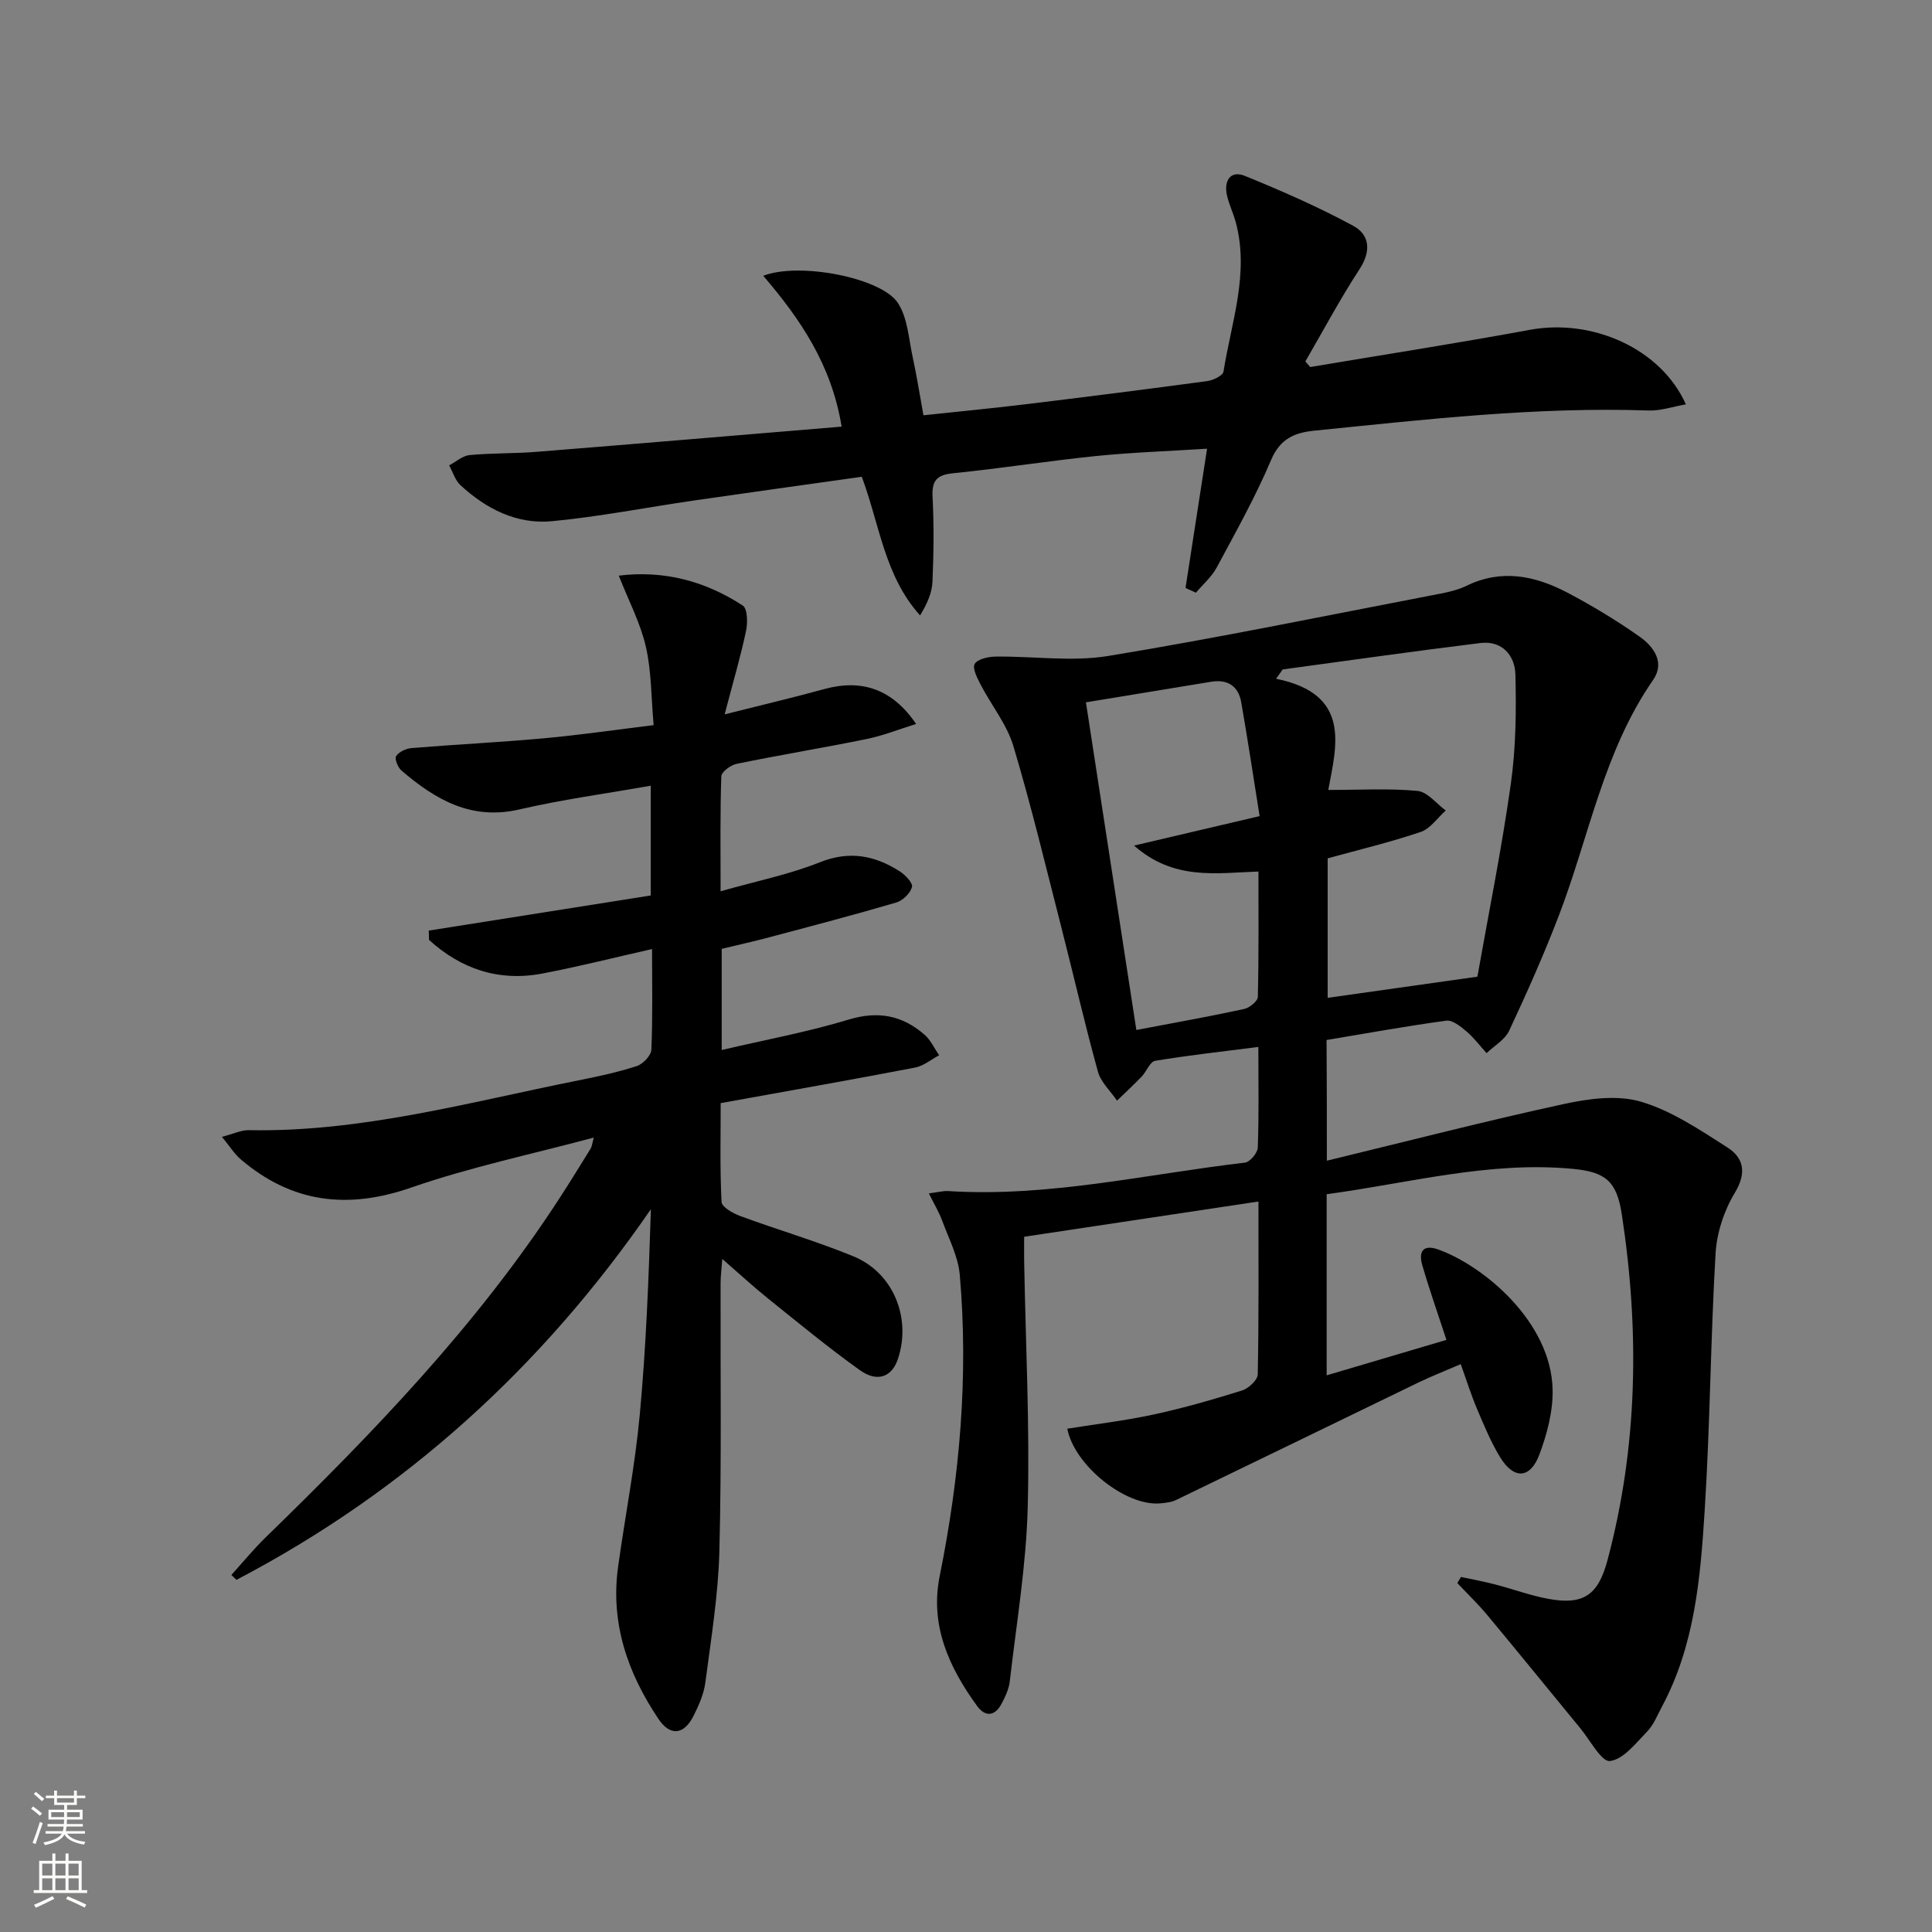
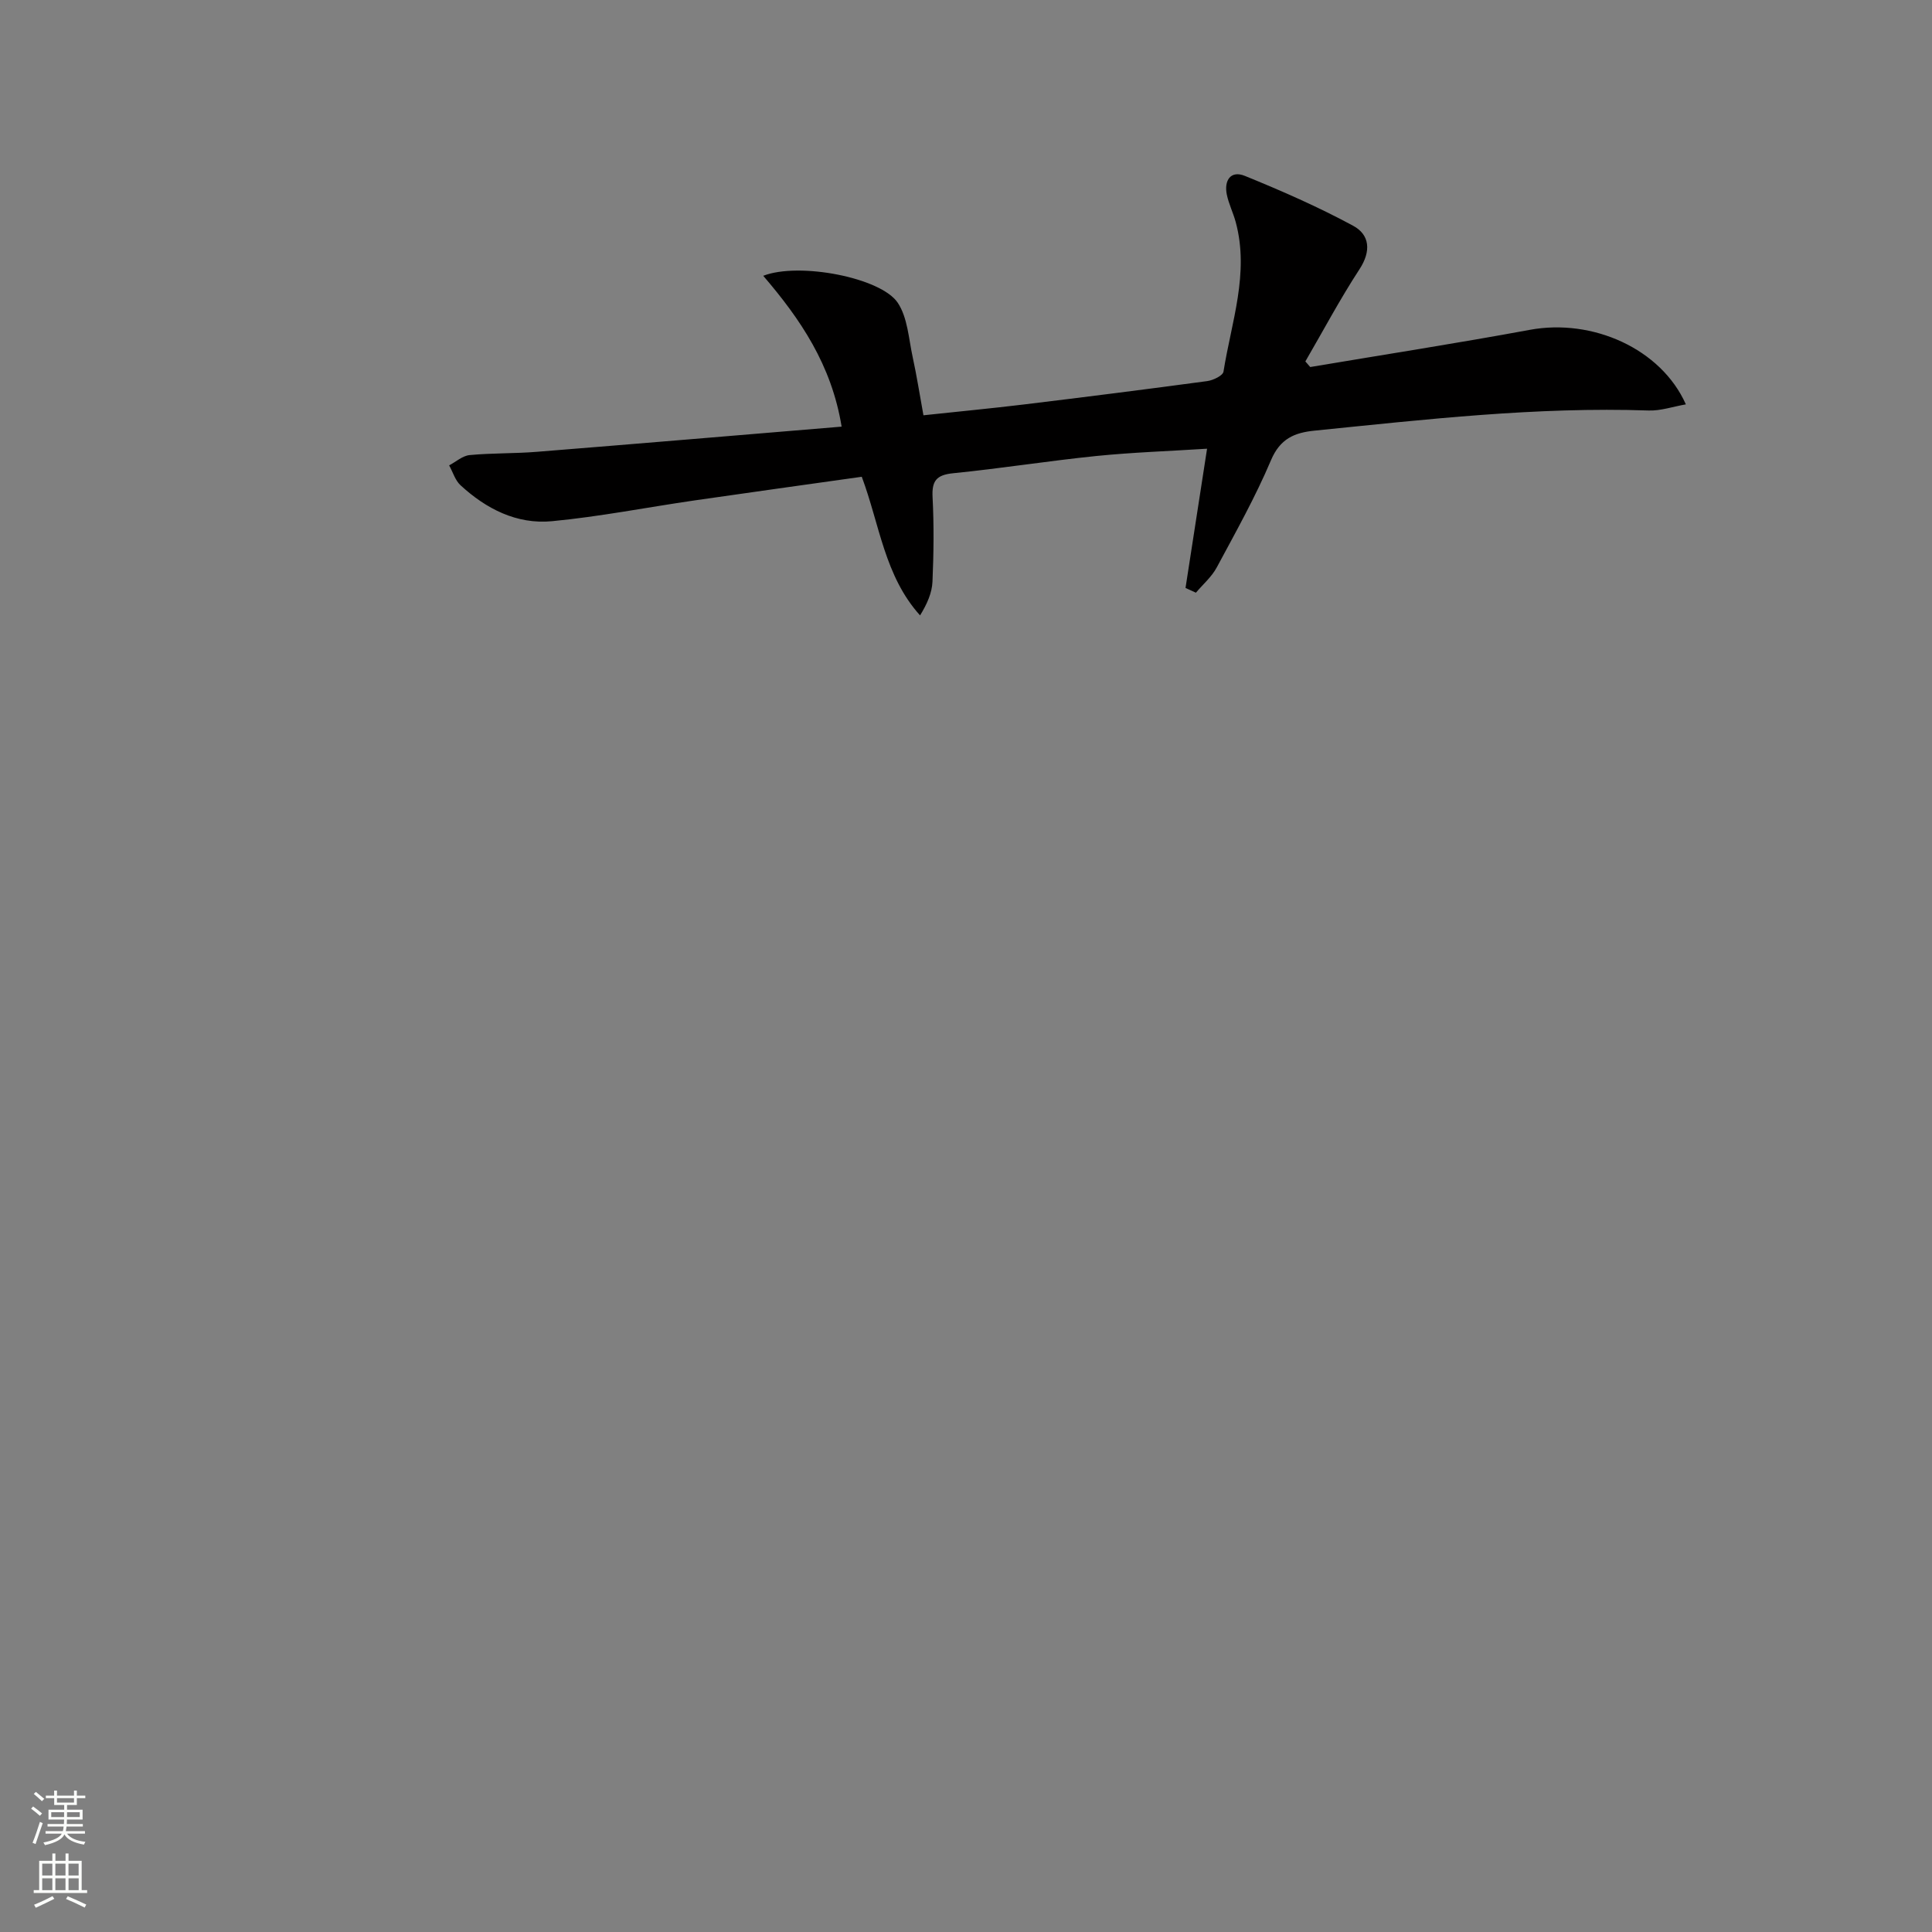
<svg xmlns="http://www.w3.org/2000/svg" enable-background="new 0 0 400 400" viewBox="0 0 400 400">
  <rect x="0" y="0" width="400" height="400" fill="#808080" stroke="none" />
  <g fill="#010000">
-     <path d="m274.71 240.31c16.97-4.11 32.96-8.24 49.09-11.74 5.16-1.12 11.07-1.91 15.93-.48 6.36 1.88 12.2 5.83 17.9 9.47 3.4 2.17 4.05 5.26 1.54 9.41-2.22 3.67-3.73 8.27-3.98 12.55-1.04 17.76-1.13 35.57-2.26 53.32-.88 13.89-2.06 27.88-8.87 40.55-.94 1.76-1.7 3.74-3.05 5.12-2.33 2.4-4.89 5.75-7.68 6.09-1.74.22-4.11-4.31-6.13-6.76-6.41-7.79-12.76-15.63-19.21-23.38-1.95-2.35-4.17-4.48-6.27-6.71.25-.42.5-.84.76-1.26 2.33.51 4.69.93 6.99 1.53 3.68.95 7.28 2.29 11 2.99 7.33 1.37 10.4-.72 12.33-7.94 6.32-23.67 6.66-47.61 2.97-71.69-1.05-6.84-3.38-8.74-10.13-9.38-17.3-1.64-33.89 2.95-50.97 5.25v37.5c8.63-2.55 16.77-4.97 24.8-7.34-1.88-5.74-3.59-10.58-5.01-15.5-.77-2.67.08-4.37 3.3-3.22 9.42 3.37 23.36 14.98 23.69 28.95.11 4.48-1.13 9.21-2.72 13.46-1.91 5.13-5.33 5.25-8.18.55-1.88-3.1-3.29-6.51-4.71-9.86-1.23-2.89-2.17-5.91-3.41-9.36-3.07 1.33-5.96 2.46-8.75 3.8-16.72 8.09-33.42 16.24-50.15 24.31-1.01.49-2.23.62-3.37.72-7.14.6-17.73-7.86-19.19-15.46 5.97-.96 12-1.67 17.91-2.95 6.16-1.33 12.24-3.08 18.26-4.96 1.35-.42 3.24-2.16 3.26-3.33.24-11.64.15-23.28.15-35.8-16.32 2.46-32.14 4.84-48.51 7.3 0 1.83-.03 3.45 0 5.06.3 16.98 1.18 33.97.74 50.92-.31 12.06-2.34 24.07-3.72 36.09-.18 1.59-.94 3.18-1.71 4.63-1.37 2.58-3.36 2.77-5.05.45-5.82-8-9.8-16.7-7.75-26.88 4.16-20.63 5.99-41.41 4.16-62.39-.33-3.82-2.29-7.53-3.65-11.23-.66-1.79-1.67-3.45-2.75-5.63 1.82-.23 2.93-.54 4.01-.48 20.79 1.31 41.01-3.51 61.44-5.89 1.03-.12 2.61-2.01 2.65-3.12.25-6.64.12-13.29.12-20.83-7.43.95-14.43 1.72-21.37 2.87-1.07.18-1.77 2.2-2.77 3.24-1.65 1.72-3.41 3.34-5.12 5.01-1.36-2-3.35-3.81-3.96-6.02-2.7-9.75-4.95-19.62-7.46-29.43-3.25-12.68-6.29-25.42-10.04-37.96-1.34-4.49-4.54-8.41-6.75-12.67-.71-1.37-1.79-3.44-1.26-4.34.6-1.02 2.81-1.5 4.33-1.52 7.78-.1 15.75 1.11 23.32-.13 22.42-3.68 44.68-8.27 67-12.56 2.44-.47 4.99-.9 7.18-1.97 7.32-3.56 14.26-2.06 20.92 1.44 5.13 2.7 10.13 5.73 14.87 9.06 2.95 2.07 5.36 5.37 2.83 9.01-10.27 14.8-13.24 32.45-19.52 48.81-3.09 8.06-6.61 15.97-10.27 23.79-.88 1.87-3.08 3.12-4.68 4.65-1.39-1.53-2.64-3.21-4.2-4.53-1.19-1.01-2.87-2.36-4.14-2.19-8.21 1.11-16.36 2.6-24.79 4 .06 7.89.06 15.48.06 24.99zm31.17-38.1c2.32-13.12 5.02-26.42 6.91-39.84 1.06-7.48 1.15-15.15.96-22.71-.1-3.91-2.71-7.08-7.24-6.53-13.66 1.68-27.29 3.62-40.94 5.47-.46.64-.92 1.29-1.37 1.93 15.78 3.19 12.42 14.1 10.81 23.02 6.63 0 12.59-.36 18.47.2 2.06.2 3.91 2.64 5.85 4.06-1.72 1.52-3.19 3.76-5.2 4.44-6.37 2.15-12.94 3.72-19.25 5.46v28.88c10.42-1.48 20.39-2.88 31-4.38zm-81.05-56.8c3.5 22.75 6.93 45.04 10.44 67.84 8.05-1.53 15.21-2.81 22.32-4.35 1.11-.24 2.81-1.62 2.83-2.5.21-8.58.13-17.17.13-25.96-8.96.32-17.52 1.86-25.76-5.37 9.19-2.16 17.14-4.02 26-6.1-1.28-8.02-2.45-15.81-3.81-23.58-.58-3.32-2.79-4.79-6.17-4.25-8.46 1.38-16.91 2.78-25.98 4.27z" />
-     <path d="m122.94 235.52c-12.97 3.48-25.65 6.13-37.79 10.35-13.21 4.59-24.75 3.18-35.33-5.86-1.28-1.09-2.2-2.61-3.87-4.64 2.47-.64 4-1.41 5.51-1.38 23.36.45 45.69-5.8 68.3-10.31 4.06-.81 8.14-1.68 12.07-2.96 1.29-.42 2.98-2.19 3.03-3.41.29-6.8.14-13.61.14-20.82-7.87 1.78-15.25 3.65-22.72 5.07-9.03 1.71-16.83-.94-23.45-6.96-.02-.64-.04-1.28-.06-1.93 15.34-2.43 30.68-4.85 45.96-7.27 0-7.85 0-14.96 0-22.73-9.31 1.65-18.34 2.86-27.17 4.91-9.99 2.32-17.43-2.03-24.44-8.05-.75-.64-1.47-2.45-1.11-2.98.6-.89 2.05-1.58 3.2-1.67 9.11-.75 18.25-1.19 27.35-2.02 7.4-.67 14.76-1.75 22.77-2.73-.52-5.78-.44-11.17-1.62-16.27-1.12-4.87-3.54-9.44-5.6-14.68 9.34-1.15 17.89 1.12 25.67 6.19.99.64 1.04 3.57.68 5.26-1.11 5.26-2.64 10.42-4.43 17.27 7.98-2.01 14.35-3.51 20.66-5.24 7.67-2.11 14.05-.04 18.98 7.23-3.63 1.13-6.88 2.43-10.25 3.12-8.94 1.82-17.95 3.3-26.89 5.13-1.24.25-3.16 1.66-3.19 2.59-.26 7.45-.15 14.92-.15 23.8 7.4-2.11 14.2-3.47 20.54-6 6.13-2.45 11.36-1.43 16.52 1.85 1.16.74 2.79 2.44 2.57 3.26-.35 1.29-1.9 2.81-3.24 3.21-8.74 2.57-17.56 4.88-26.36 7.22-3.19.85-6.41 1.56-9.8 2.38v20.94c9.03-2.11 17.81-3.73 26.3-6.3 6.1-1.85 11.11-.86 15.69 3.13 1.28 1.11 2.03 2.82 3.03 4.26-1.65.87-3.22 2.21-4.97 2.55-13.2 2.53-26.43 4.86-40.26 7.36 0 6.9-.17 13.69.18 20.46.05 1.05 2.36 2.36 3.85 2.91 7.79 2.87 15.78 5.2 23.45 8.35 8.27 3.39 12.04 12.75 9.22 21.24-1.24 3.73-4.26 4.93-7.9 2.32-6.49-4.64-12.65-9.73-18.88-14.73-3.08-2.47-5.99-5.16-9.59-8.29-.16 2.19-.35 3.59-.35 5-.06 18.49.22 36.99-.25 55.47-.23 9.09-1.72 18.16-2.9 27.2-.31 2.4-1.37 4.79-2.48 6.99-1.95 3.85-4.79 4.21-7.21.61-6.4-9.5-10-19.89-8.38-31.54 1.46-10.51 3.51-20.95 4.49-31.5 1.31-14.06 1.84-28.19 2.3-42.53-22.48 32.65-50.84 58.44-85.8 76.74-.35-.34-.71-.68-1.06-1.01 2.34-2.58 4.56-5.3 7.05-7.73 22.23-21.63 43.73-43.89 60.74-70.04 2.27-3.48 4.44-7.03 6.63-10.56.23-.4.26-.9.62-2.23z" />
    <path d="m271.27 75.99c15.16-2.55 30.35-4.91 45.46-7.7 12.97-2.4 27.17 3.89 32.31 15.43-2.7.47-5.23 1.36-7.72 1.27-23.19-.79-46.17 1.85-69.16 4.17-4.19.42-7.13 1.68-9.01 6.11-3.23 7.63-7.31 14.9-11.24 22.22-1.05 1.95-2.85 3.49-4.31 5.22-.72-.33-1.43-.65-2.15-.98 1.45-9.35 2.9-18.71 4.46-28.83-7.81.5-15.4.75-22.94 1.51-9.9 1.01-19.74 2.58-29.64 3.57-3.48.35-4.43 1.6-4.25 4.98.3 5.81.23 11.65-.02 17.46-.1 2.32-1.1 4.6-2.57 6.99-7.36-8.15-8.36-18.79-12.07-28.7-11.69 1.65-23.18 3.24-34.65 4.9-9.84 1.43-19.62 3.36-29.5 4.3-7.27.69-13.62-2.55-18.94-7.46-1.1-1.02-1.57-2.72-2.34-4.1 1.41-.74 2.77-1.99 4.24-2.13 4.63-.44 9.32-.3 13.96-.68 20.83-1.67 41.66-3.43 63.06-5.21-2.09-12.8-8.54-22.26-16.23-31.23 7.43-2.89 24.41.38 27.86 5.6 2.04 3.08 2.25 7.42 3.08 11.23.84 3.84 1.44 7.74 2.23 12.05 7.28-.78 14.01-1.42 20.72-2.23 12.69-1.54 25.38-3.14 38.04-4.85 1.23-.17 3.23-1.13 3.36-1.96 1.63-10.25 5.4-20.36 2.53-30.97-.52-1.92-1.44-3.74-1.84-5.68-.6-2.91.78-5.07 3.72-3.88 7.62 3.1 15.2 6.42 22.43 10.33 3.45 1.86 3.77 5.25 1.32 9-4.03 6.17-7.5 12.71-11.21 19.09.35.41.68.78 1.01 1.16z" />
  </g>
  <path d="m6.44 374.46.42-.45c.65.47 1.27.95 1.85 1.44l-.45.49c-.65-.56-1.25-1.06-1.82-1.48m.93 7.33-.63-.26c.55-1.36 1.05-2.8 1.52-4.33.19.1.38.19.59.27-.46 1.29-.95 2.73-1.48 4.32m-.38-10.38.44-.42c.43.34 1.01.82 1.74 1.44l-.49.49c-.53-.51-1.09-1.01-1.69-1.51m2.5.35h1.72v-1.04h.59v1.04h3.52v-1.04h.59v1.04h1.75v.53h-1.75v1.42h-2.03v.97h3.22v2.03h-3.24c0 .35-.01.66-.03.93h3.32v.53h-3.37c-.03.27-.08.58-.15.94h3.96v.53h-3.71c.67.92 1.93 1.48 3.79 1.68-.13.24-.23.44-.29.59-2.13-.38-3.48-1.08-4.04-2.12-.43.97-1.77 1.72-4.03 2.23-.09-.19-.2-.37-.33-.55 2.1-.42 3.37-1.03 3.81-1.83h-3.36v-.53h3.58c.08-.29.13-.61.16-.94h-3.33v-.53h3.39c.02-.27.04-.58.04-.93h-3.23v-2.03h3.25v-.97h-2.07v-1.42h-1.73zm1.12 3.44v1h2.65c.01-.3.02-.44.01-.4v-.25-.35zm1.19-2h3.52v-.91h-3.52zm4.71 2h-2.63v.59c0 .15-.01.28-.01.4h2.64z" fill="#fbfcfa" />
  <path d="m13.56 383.74h.63v1.52h2.72v6.07h1.13v.6h-11.06v-.6h1.13v-6.07h2.73v-1.52h.63v1.52h2.1v-1.52zm-2.69 8.83.38.56c-1.24.63-2.53 1.25-3.85 1.85-.1-.21-.21-.42-.34-.63 1.36-.55 2.63-1.15 3.81-1.78m-2.13-4.27h2.1v-2.45h-2.1zm0 3.04h2.1v-2.46h-2.1zm2.72-3.04h2.1v-2.45h-2.1zm0 3.04h2.1v-2.46h-2.1zm6.07 3.6c-1.41-.71-2.7-1.3-3.86-1.78l.35-.56c1.45.62 2.75 1.19 3.84 1.72zm-1.25-9.09h-2.1v2.45h2.1zm-2.09 5.49h2.1v-2.46h-2.1z" fill="#fbfcfa" />
</svg>